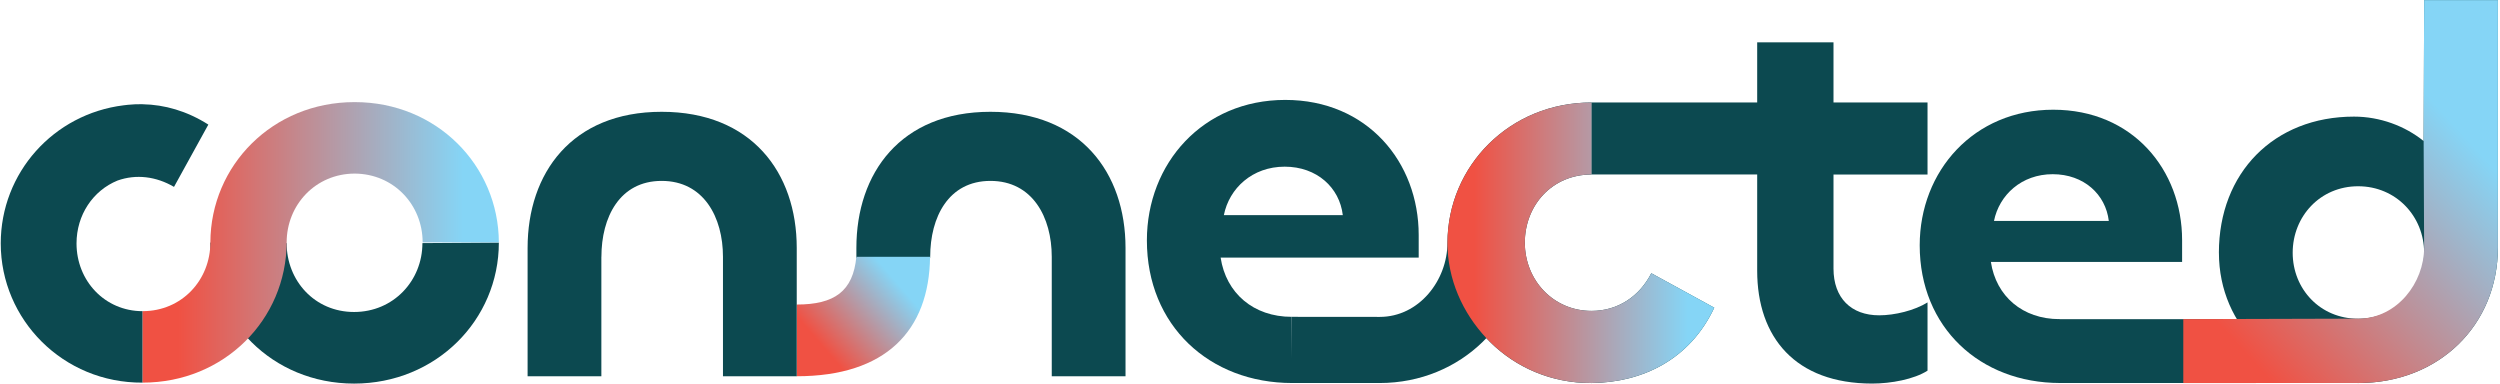
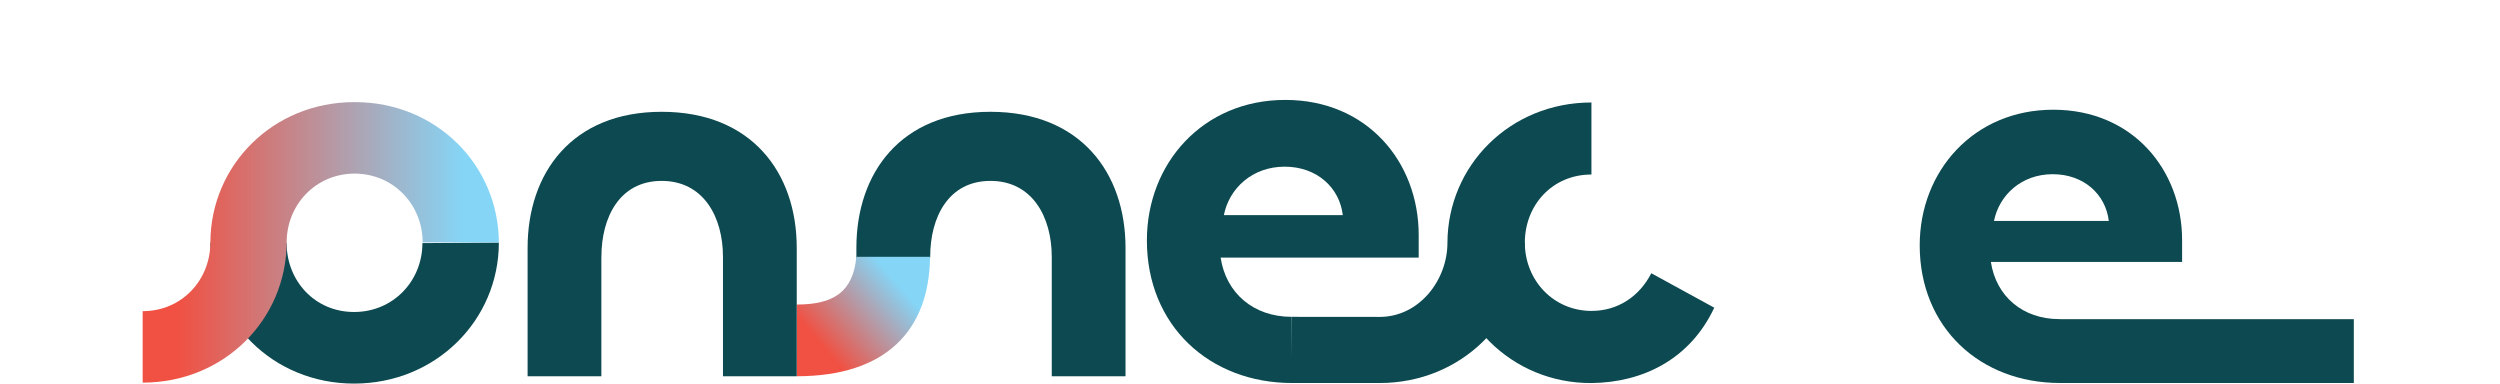
<svg xmlns="http://www.w3.org/2000/svg" width="1114" height="171" viewBox="0 0 1114 171" fill="none">
  <path d="M414.475 114.417V115.005H381.603V110.474C381.603 77.134 401.285 49.817 441.334 49.817C481.383 49.817 501.533 76.905 501.533 110.474V167.656H468.662V114.417C468.662 96.816 460.09 80.608 441.345 80.608C422.6 80.608 414.496 96.816 414.496 114.417H414.475Z" fill="#0C4950" />
  <path d="M355.005 167.656C394.695 167.656 414.072 147.332 414.431 114.428H381.571L381.592 114.406C380.155 129.818 371.801 135.7 355.027 135.7L355.005 167.656Z" fill="url(#paint0_linear_191_353)" />
  <path d="M127.724 108.328C127.724 125.113 140.261 139.022 157.775 139.022C175.289 139.022 188.229 125.113 188.229 108.328L222.288 108.089C222.288 142.627 194.23 170.924 157.775 170.924C121.32 170.924 93.731 142.627 93.731 108.089L127.735 108.328H127.724Z" fill="#0C4950" />
-   <path d="M63.571 170.499C28.151 170.739 0.333 142.453 0.333 108.459C0.333 77.003 23.816 50.786 55.108 46.92C55.696 46.844 56.295 46.767 56.895 46.713C56.971 46.713 57.047 46.702 57.123 46.691C59.084 46.495 61.055 46.408 63.038 46.43C63.212 46.43 63.386 46.43 63.571 46.43V46.452C73.352 46.637 83.275 49.447 92.838 55.514L77.535 83.277C69.605 78.615 60.674 77.504 52.385 80.445C41.428 84.9 34.098 95.781 34.098 108.47C34.098 125.113 46.7 138.662 63.571 138.662V170.521V170.499Z" fill="#0C4950" />
  <path d="M127.735 108.002C127.605 142.376 99.885 170.499 63.571 170.499V138.651C81.053 138.651 93.742 124.764 93.742 108.002C93.873 73.627 121.592 45.504 157.906 45.504H158.124C194.448 45.504 222.157 73.627 222.288 108.002H188.327C188.327 91.272 175.464 77.428 158.026 77.352C140.62 77.406 127.735 91.272 127.735 108.002Z" fill="url(#paint1_linear_191_353)" />
-   <path d="M858.906 77.755V45.656H817.005V18.852H783.001V45.656H709.143V77.755H783.001V120.625C783.001 150.306 800.003 170.913 834.247 170.913C842.623 170.913 852.916 169.007 858.906 165.162V134.752C853.155 138.346 844.3 140.503 837.362 140.503C824.902 140.503 817.005 132.846 817.005 119.667V77.766H858.906V77.755Z" fill="#0C4950" />
  <path d="M575.805 170.673C538.871 170.673 511.053 145.012 511.053 107.119C511.053 72.821 535.995 44.524 572.69 44.524C609.385 44.524 632.17 72.341 632.17 104.723V114.798H543.914C546.31 130.624 558.541 141.178 575.565 141.178L575.805 170.673ZM545.351 95.857H598.351C596.913 83.625 586.838 74.269 572.45 74.269C558.062 74.269 547.747 83.865 545.351 95.857Z" fill="#0C4950" />
  <path d="M679.463 108.089C679.463 124.873 692.174 138.542 709.198 138.542C720.95 138.542 730.546 132.062 735.817 121.758L763.875 137.105C753.081 160.13 731.983 170.445 709.198 170.684C673.461 170.924 645.404 142.387 645.404 108.089H679.463Z" fill="#0C4950" />
  <path d="M644.979 108.176C644.979 124.938 632.301 141.211 614.809 141.211L575.565 141.178L575.587 170.673H614.809C651.133 170.673 679.332 142.55 679.463 108.176C679.463 91.413 691.684 77.766 709.143 77.766V45.667C672.819 45.667 645.11 73.79 644.979 108.165V108.176Z" fill="#0C4950" />
-   <path d="M709.143 77.776V77.755V45.656V45.678C672.819 45.678 645.099 73.801 644.979 108.176C644.979 124.514 651.786 139.435 662.319 150.676C673.897 163.027 690.496 170.804 709.208 170.673C731.994 170.434 753.092 160.119 763.886 137.094L735.828 121.747C730.556 132.062 720.961 138.531 709.208 138.531C692.195 138.531 679.495 124.884 679.474 108.11C679.506 91.38 691.705 77.766 709.154 77.766L709.143 77.776Z" fill="url(#paint2_linear_191_353)" />
  <path d="M267.968 114.417V167.656H235.097V110.474C235.097 77.134 254.778 49.817 294.828 49.817C334.877 49.817 355.027 76.905 355.027 110.474V167.656H322.155V114.417C322.155 96.816 313.584 80.608 294.839 80.608C276.094 80.608 267.99 96.816 267.99 114.417H267.968Z" fill="#0C4950" />
  <path d="M917.93 170.662C882.27 170.662 855.421 145.883 855.421 109.319C855.421 76.208 879.492 48.891 914.924 48.891C950.355 48.891 972.346 75.74 972.346 107.01V116.726H887.139C889.448 131.996 901.265 142.202 917.701 142.202M939.681 98.449C938.287 86.632 928.571 77.624 914.684 77.624C900.797 77.624 890.842 86.893 888.522 98.449H939.681Z" fill="#0C4950" />
-   <path d="M988.738 112.62C988.738 76.971 1013.28 51.963 1048.94 51.963C1060.52 51.963 1071.64 56.123 1079.97 62.844L1080.2 0.052H1113.07V110.256C1113.07 144.979 1086.69 170.684 1050.8 170.684C1014.91 170.684 988.749 145.731 988.749 112.62H988.727H988.738ZM1080.19 112.62C1080.19 96.413 1067.69 82.994 1050.79 82.994C1033.88 82.994 1021.62 96.424 1021.62 112.62C1021.62 128.816 1033.88 142.017 1050.79 142.017C1067.69 142.017 1080.19 128.827 1080.19 112.62Z" fill="#0C4950" />
  <path d="M1048.86 142.224H917.254V170.662H1048.86V142.224Z" fill="#0C4950" />
-   <path fill-rule="evenodd" clip-rule="evenodd" d="M1079.97 60.48L1080.2 0.052H1113.07V110.256C1113.07 144.707 1087.1 170.281 1051.64 170.673L972.879 170.684V142.213L1051.58 141.984C1068.09 141.505 1080.19 126.191 1080.19 110.245L1079.96 60.469L1079.97 60.48Z" fill="url(#paint3_linear_191_353)" />
  <defs>
    <linearGradient id="paint0_linear_191_353" x1="366.3" y1="154.031" x2="399.357" y2="125.472" gradientUnits="userSpaceOnUse">
      <stop stop-color="#F05143" />
      <stop offset="1" stop-color="#85D5F6" />
    </linearGradient>
    <linearGradient id="paint1_linear_191_353" x1="63.56" y1="108.002" x2="222.288" y2="108.002" gradientUnits="userSpaceOnUse">
      <stop offset="0.1" stop-color="#F05143" />
      <stop offset="0.9" stop-color="#85D5F6" />
    </linearGradient>
    <linearGradient id="paint2_linear_191_353" x1="644.979" y1="108.165" x2="763.886" y2="108.165" gradientUnits="userSpaceOnUse">
      <stop offset="0.1" stop-color="#F05143" />
      <stop offset="0.9" stop-color="#85D5F6" />
    </linearGradient>
    <linearGradient id="paint3_linear_191_353" x1="1000.04" y1="156.764" x2="1101.48" y2="64.336" gradientUnits="userSpaceOnUse">
      <stop stop-color="#F05143" />
      <stop offset="1" stop-color="#85D5F6" />
    </linearGradient>
  </defs>
</svg>